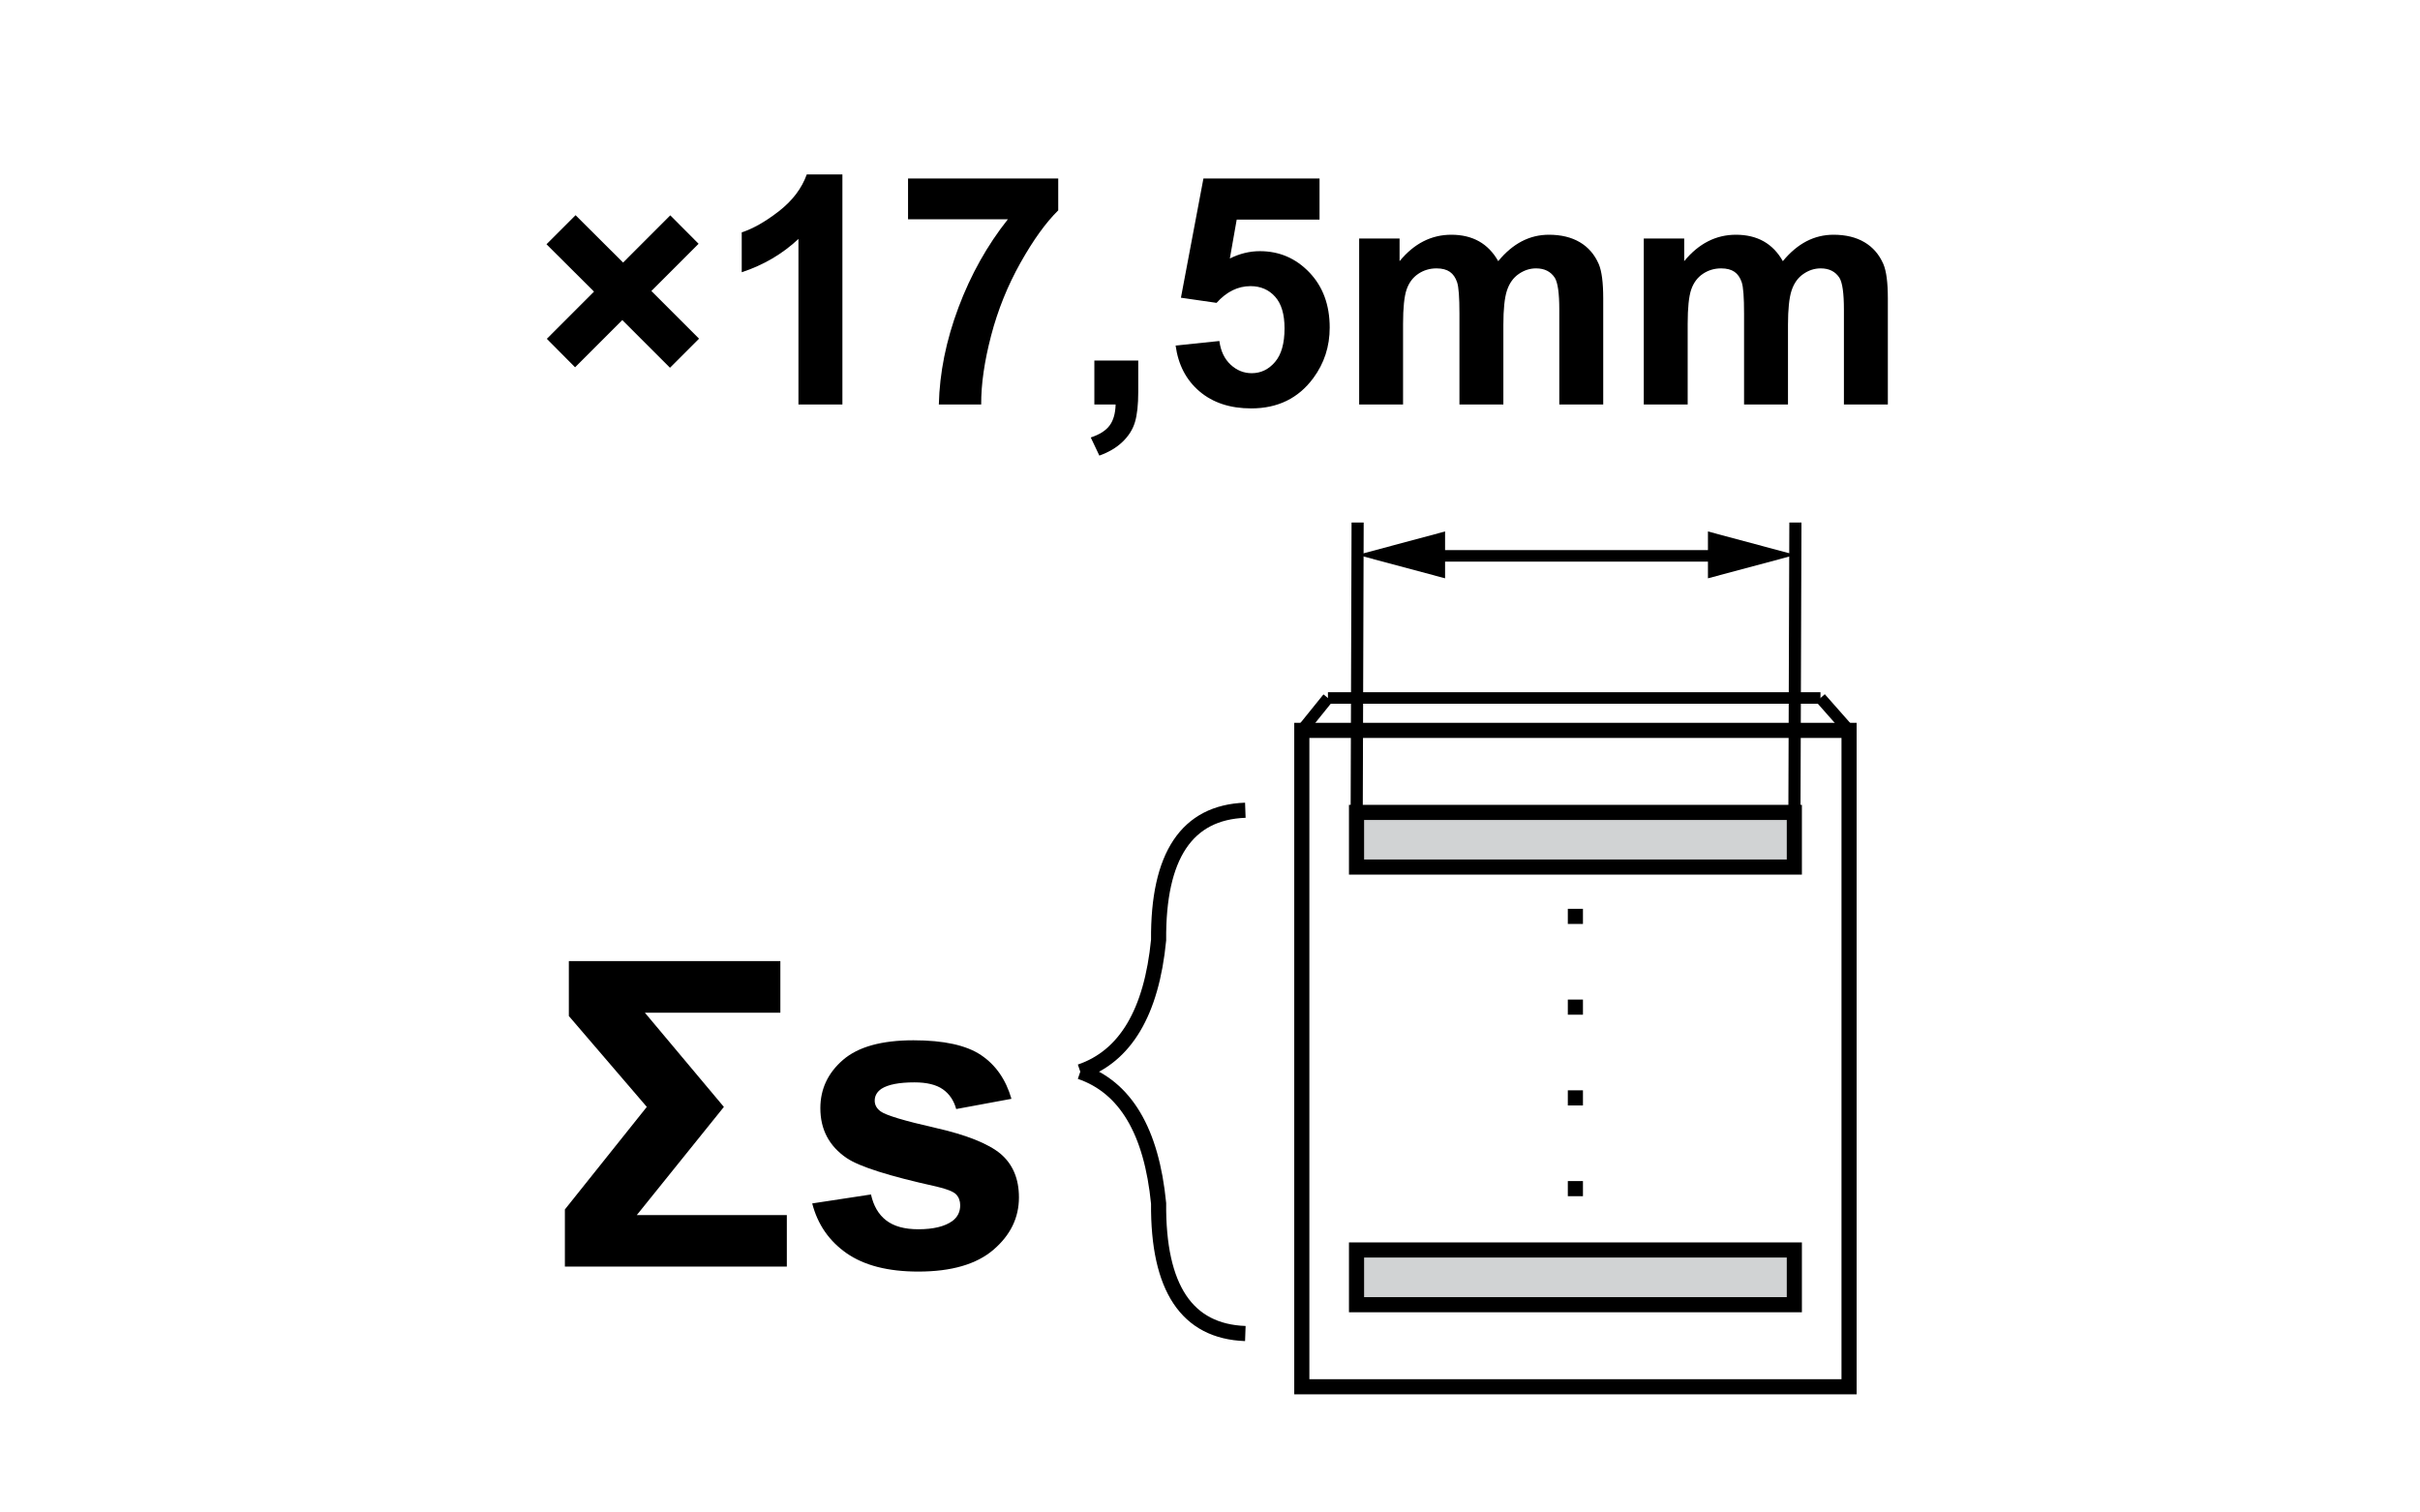
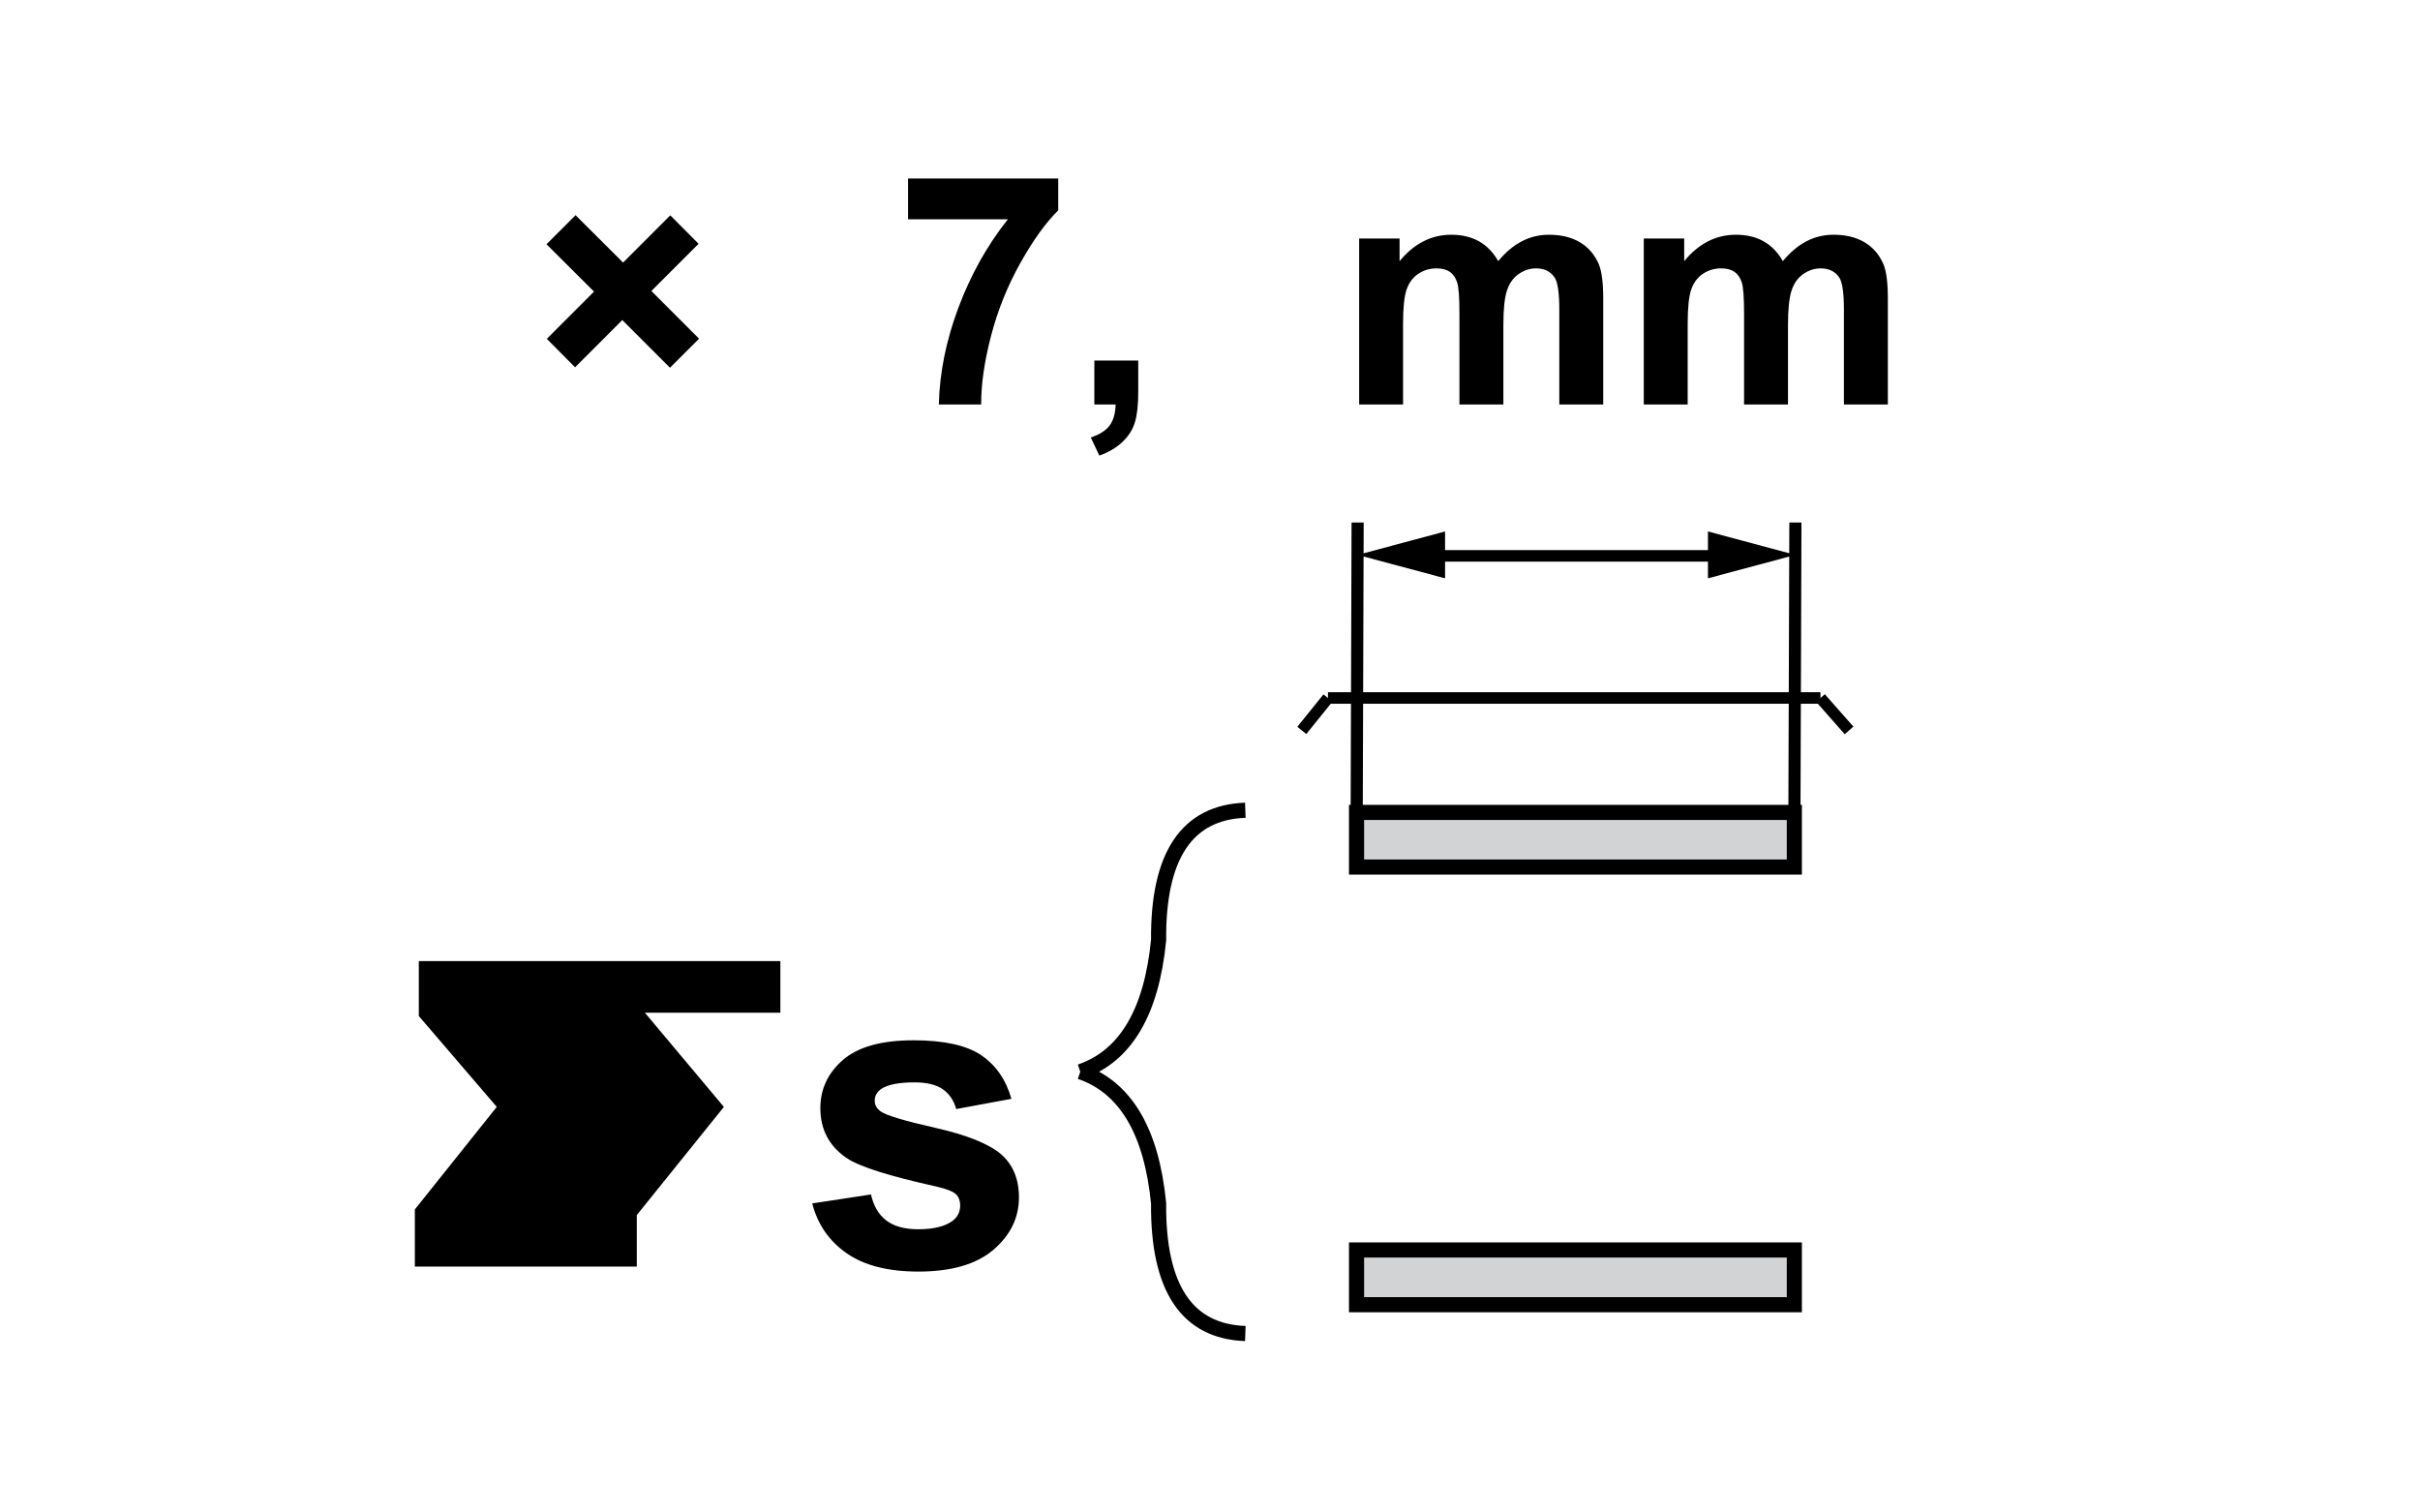
<svg xmlns="http://www.w3.org/2000/svg" xmlns:xlink="http://www.w3.org/1999/xlink" version="1.1" id="Layer_1" x="0px" y="0px" width="80px" height="50px" viewBox="0 0 80 50" enable-background="new 0 0 80 50" xml:space="preserve">
  <g>
-     <path d="M18.804,31.771h6.993v1.708h-4.478l2.611,3.114l-2.879,3.575h4.96v1.702h-7.337v-1.888l2.708-3.39l-2.577-3.004V31.771z" />
+     <path d="M18.804,31.771h6.993v1.708h-4.478l2.611,3.114l-2.879,3.575v1.702h-7.337v-1.888l2.708-3.39l-2.577-3.004V31.771z" />
    <path d="M26.85,39.783l1.943-0.296c0.083,0.377,0.25,0.663,0.503,0.857c0.252,0.195,0.606,0.293,1.061,0.293   c0.5,0,0.877-0.092,1.13-0.275c0.17-0.129,0.255-0.301,0.255-0.517c0-0.147-0.046-0.269-0.138-0.365   c-0.097-0.092-0.312-0.177-0.648-0.255c-1.562-0.345-2.551-0.659-2.969-0.943c-0.579-0.396-0.868-0.944-0.868-1.647   c0-0.634,0.25-1.166,0.75-1.598c0.501-0.432,1.277-0.647,2.329-0.647c1.001,0,1.746,0.163,2.232,0.489s0.822,0.808,1.006,1.446   l-1.826,0.338c-0.078-0.285-0.227-0.503-0.444-0.655c-0.218-0.151-0.529-0.227-0.934-0.227c-0.51,0-0.875,0.071-1.095,0.213   c-0.147,0.102-0.221,0.232-0.221,0.393c0,0.139,0.064,0.256,0.193,0.352c0.174,0.129,0.777,0.311,1.809,0.545   c1.031,0.233,1.751,0.521,2.16,0.86c0.404,0.345,0.606,0.825,0.606,1.44c0,0.671-0.28,1.247-0.841,1.729   c-0.56,0.481-1.389,0.723-2.487,0.723c-0.997,0-1.786-0.202-2.367-0.605C27.409,41.026,27.029,40.478,26.85,39.783z" />
  </g>
  <g>
    <path d="M18.077,11.201l1.56-1.561l-1.571-1.565l0.961-0.961l1.571,1.566l1.56-1.561l0.936,0.94L21.533,9.62l1.576,1.576   l-0.961,0.961l-1.576-1.576l-1.561,1.561L18.077,11.201z" />
-     <path d="M27.847,13.371h-1.452V7.899C25.865,8.396,25.24,8.762,24.52,9V7.682c0.379-0.124,0.791-0.359,1.235-0.705   s0.75-0.75,0.915-1.211h1.178V13.371z" />
    <path d="M30.018,7.249V5.9h4.965v1.054c-0.41,0.403-0.827,0.982-1.25,1.736s-0.747,1.556-0.969,2.405s-0.332,1.607-0.328,2.276   h-1.4c0.024-1.047,0.24-2.115,0.648-3.204c0.408-1.088,0.954-2.062,1.635-2.919H30.018z" />
    <path d="M36.176,11.919h1.452v1.038c0,0.42-0.036,0.752-0.108,0.995c-0.072,0.243-0.209,0.461-0.411,0.654   c-0.201,0.193-0.457,0.344-0.767,0.455l-0.284-0.599c0.293-0.097,0.501-0.229,0.625-0.398c0.124-0.169,0.189-0.399,0.197-0.692   h-0.703V11.919z" />
-     <path d="M38.863,11.423l1.447-0.15c0.042,0.327,0.164,0.586,0.366,0.777c0.203,0.191,0.438,0.287,0.703,0.287   c0.303,0,0.56-0.124,0.77-0.37c0.211-0.246,0.315-0.617,0.315-1.113c0-0.465-0.104-0.814-0.312-1.046   c-0.208-0.232-0.479-0.349-0.813-0.349c-0.417,0-0.791,0.184-1.122,0.553l-1.178-0.17L39.783,5.9h3.838v1.359h-2.738l-0.227,1.287   c0.323-0.162,0.654-0.243,0.991-0.243c0.645,0,1.19,0.234,1.638,0.703c0.448,0.469,0.672,1.077,0.672,1.824   c0,0.624-0.181,1.18-0.542,1.669c-0.493,0.668-1.177,1.002-2.052,1.002c-0.699,0-1.269-0.188-1.71-0.563   S38.949,12.057,38.863,11.423z" />
    <path d="M44.929,7.884h1.338v0.749c0.479-0.582,1.049-0.873,1.71-0.873c0.352,0,0.656,0.072,0.915,0.217   c0.258,0.145,0.47,0.363,0.636,0.656c0.24-0.292,0.501-0.511,0.779-0.656c0.279-0.145,0.577-0.217,0.895-0.217   c0.403,0,0.744,0.082,1.022,0.246c0.279,0.164,0.487,0.404,0.626,0.721c0.1,0.234,0.149,0.613,0.149,1.137v3.508h-1.452v-3.136   c0-0.544-0.05-0.896-0.149-1.054c-0.135-0.207-0.341-0.31-0.62-0.31c-0.203,0-0.395,0.062-0.573,0.186   c-0.18,0.124-0.309,0.306-0.388,0.545c-0.079,0.239-0.119,0.617-0.119,1.134v2.635h-1.452v-3.007c0-0.534-0.025-0.878-0.077-1.033   s-0.132-0.271-0.24-0.346s-0.256-0.114-0.441-0.114c-0.225,0-0.426,0.061-0.604,0.181c-0.18,0.121-0.308,0.294-0.386,0.521   c-0.077,0.228-0.116,0.604-0.116,1.132v2.666h-1.451V7.884z" />
    <path d="M54.338,7.884h1.338v0.749c0.479-0.582,1.049-0.873,1.71-0.873c0.352,0,0.656,0.072,0.915,0.217   c0.258,0.145,0.47,0.363,0.636,0.656c0.24-0.292,0.501-0.511,0.779-0.656c0.279-0.145,0.577-0.217,0.895-0.217   c0.403,0,0.744,0.082,1.022,0.246c0.279,0.164,0.487,0.404,0.626,0.721c0.1,0.234,0.149,0.613,0.149,1.137v3.508h-1.452v-3.136   c0-0.544-0.05-0.896-0.149-1.054c-0.135-0.207-0.341-0.31-0.62-0.31c-0.203,0-0.395,0.062-0.573,0.186   c-0.18,0.124-0.309,0.306-0.388,0.545c-0.079,0.239-0.119,0.617-0.119,1.134v2.635h-1.452v-3.007c0-0.534-0.025-0.878-0.077-1.033   s-0.132-0.271-0.24-0.346s-0.256-0.114-0.441-0.114c-0.225,0-0.426,0.061-0.604,0.181c-0.18,0.121-0.308,0.294-0.386,0.521   c-0.077,0.228-0.116,0.604-0.116,1.132v2.666h-1.451V7.884z" />
  </g>
-   <rect x="43.035" y="24.145" fill="none" stroke="#000000" stroke-width="0.5" stroke-miterlimit="22.926" width="18.091" height="21.699" />
  <line fill="none" stroke="#000000" stroke-width="0.381" stroke-miterlimit="22.926" x1="43.899" y1="23.074" x2="60.181" y2="23.074" />
  <line fill="none" stroke="#000000" stroke-width="0.381" stroke-miterlimit="22.926" x1="43.035" y1="24.146" x2="43.899" y2="23.075" />
  <line fill="none" stroke="#000000" stroke-width="0.381" stroke-miterlimit="22.926" x1="61.126" y1="24.146" x2="60.181" y2="23.075" />
  <rect x="44.844" y="26.857" fill-rule="evenodd" clip-rule="evenodd" fill="#D1D3D4" width="14.473" height="1.806" />
  <rect x="44.844" y="26.857" fill="none" stroke="#000000" stroke-width="0.5" stroke-miterlimit="22.926" width="14.473" height="1.806" />
  <rect x="44.844" y="41.322" fill-rule="evenodd" clip-rule="evenodd" fill="#D1D3D4" width="14.473" height="1.809" />
  <rect x="44.844" y="41.322" fill="none" stroke="#000000" stroke-width="0.5" stroke-miterlimit="22.926" width="14.473" height="1.809" />
-   <line fill="none" stroke="#000000" stroke-width="0.5" stroke-miterlimit="22.926" stroke-dasharray="0.5,2.5" x1="52.079" y1="30.044" x2="52.079" y2="39.938" />
  <line fill="none" stroke="#000000" stroke-width="0.401" stroke-miterlimit="22.926" x1="44.844" y1="28.663" x2="44.88" y2="17.274" />
  <line fill="none" stroke="#000000" stroke-width="0.401" stroke-miterlimit="22.926" x1="59.314" y1="28.663" x2="59.352" y2="17.274" />
  <line fill="none" stroke="#000000" stroke-width="0.381" stroke-miterlimit="22.926" x1="47.242" y1="18.376" x2="56.989" y2="18.376" />
  <polygon points="47.771,19.118 44.88,18.344 47.771,17.569 " />
  <polygon points="56.461,19.118 59.352,18.344 56.461,17.569 " />
  <g>
    <defs>
      <rect id="SVGID_1_" x="15" y="0" width="50" height="50" />
    </defs>
    <clipPath id="SVGID_2_">
      <use xlink:href="#SVGID_1_" overflow="visible" />
    </clipPath>
    <path clip-path="url(#SVGID_2_)" fill="none" stroke="#000000" stroke-width="0.5" stroke-miterlimit="22.926" d="   M41.168,26.785c-1.933,0.069-2.89,1.502-2.867,4.291c-0.234,2.393-1.1,3.845-2.589,4.353" />
    <path clip-path="url(#SVGID_2_)" fill="none" stroke="#000000" stroke-width="0.5" stroke-miterlimit="22.926" d="   M41.168,44.084c-1.933-0.069-2.89-1.505-2.867-4.301c-0.234-2.394-1.1-3.844-2.589-4.354" />
  </g>
</svg>